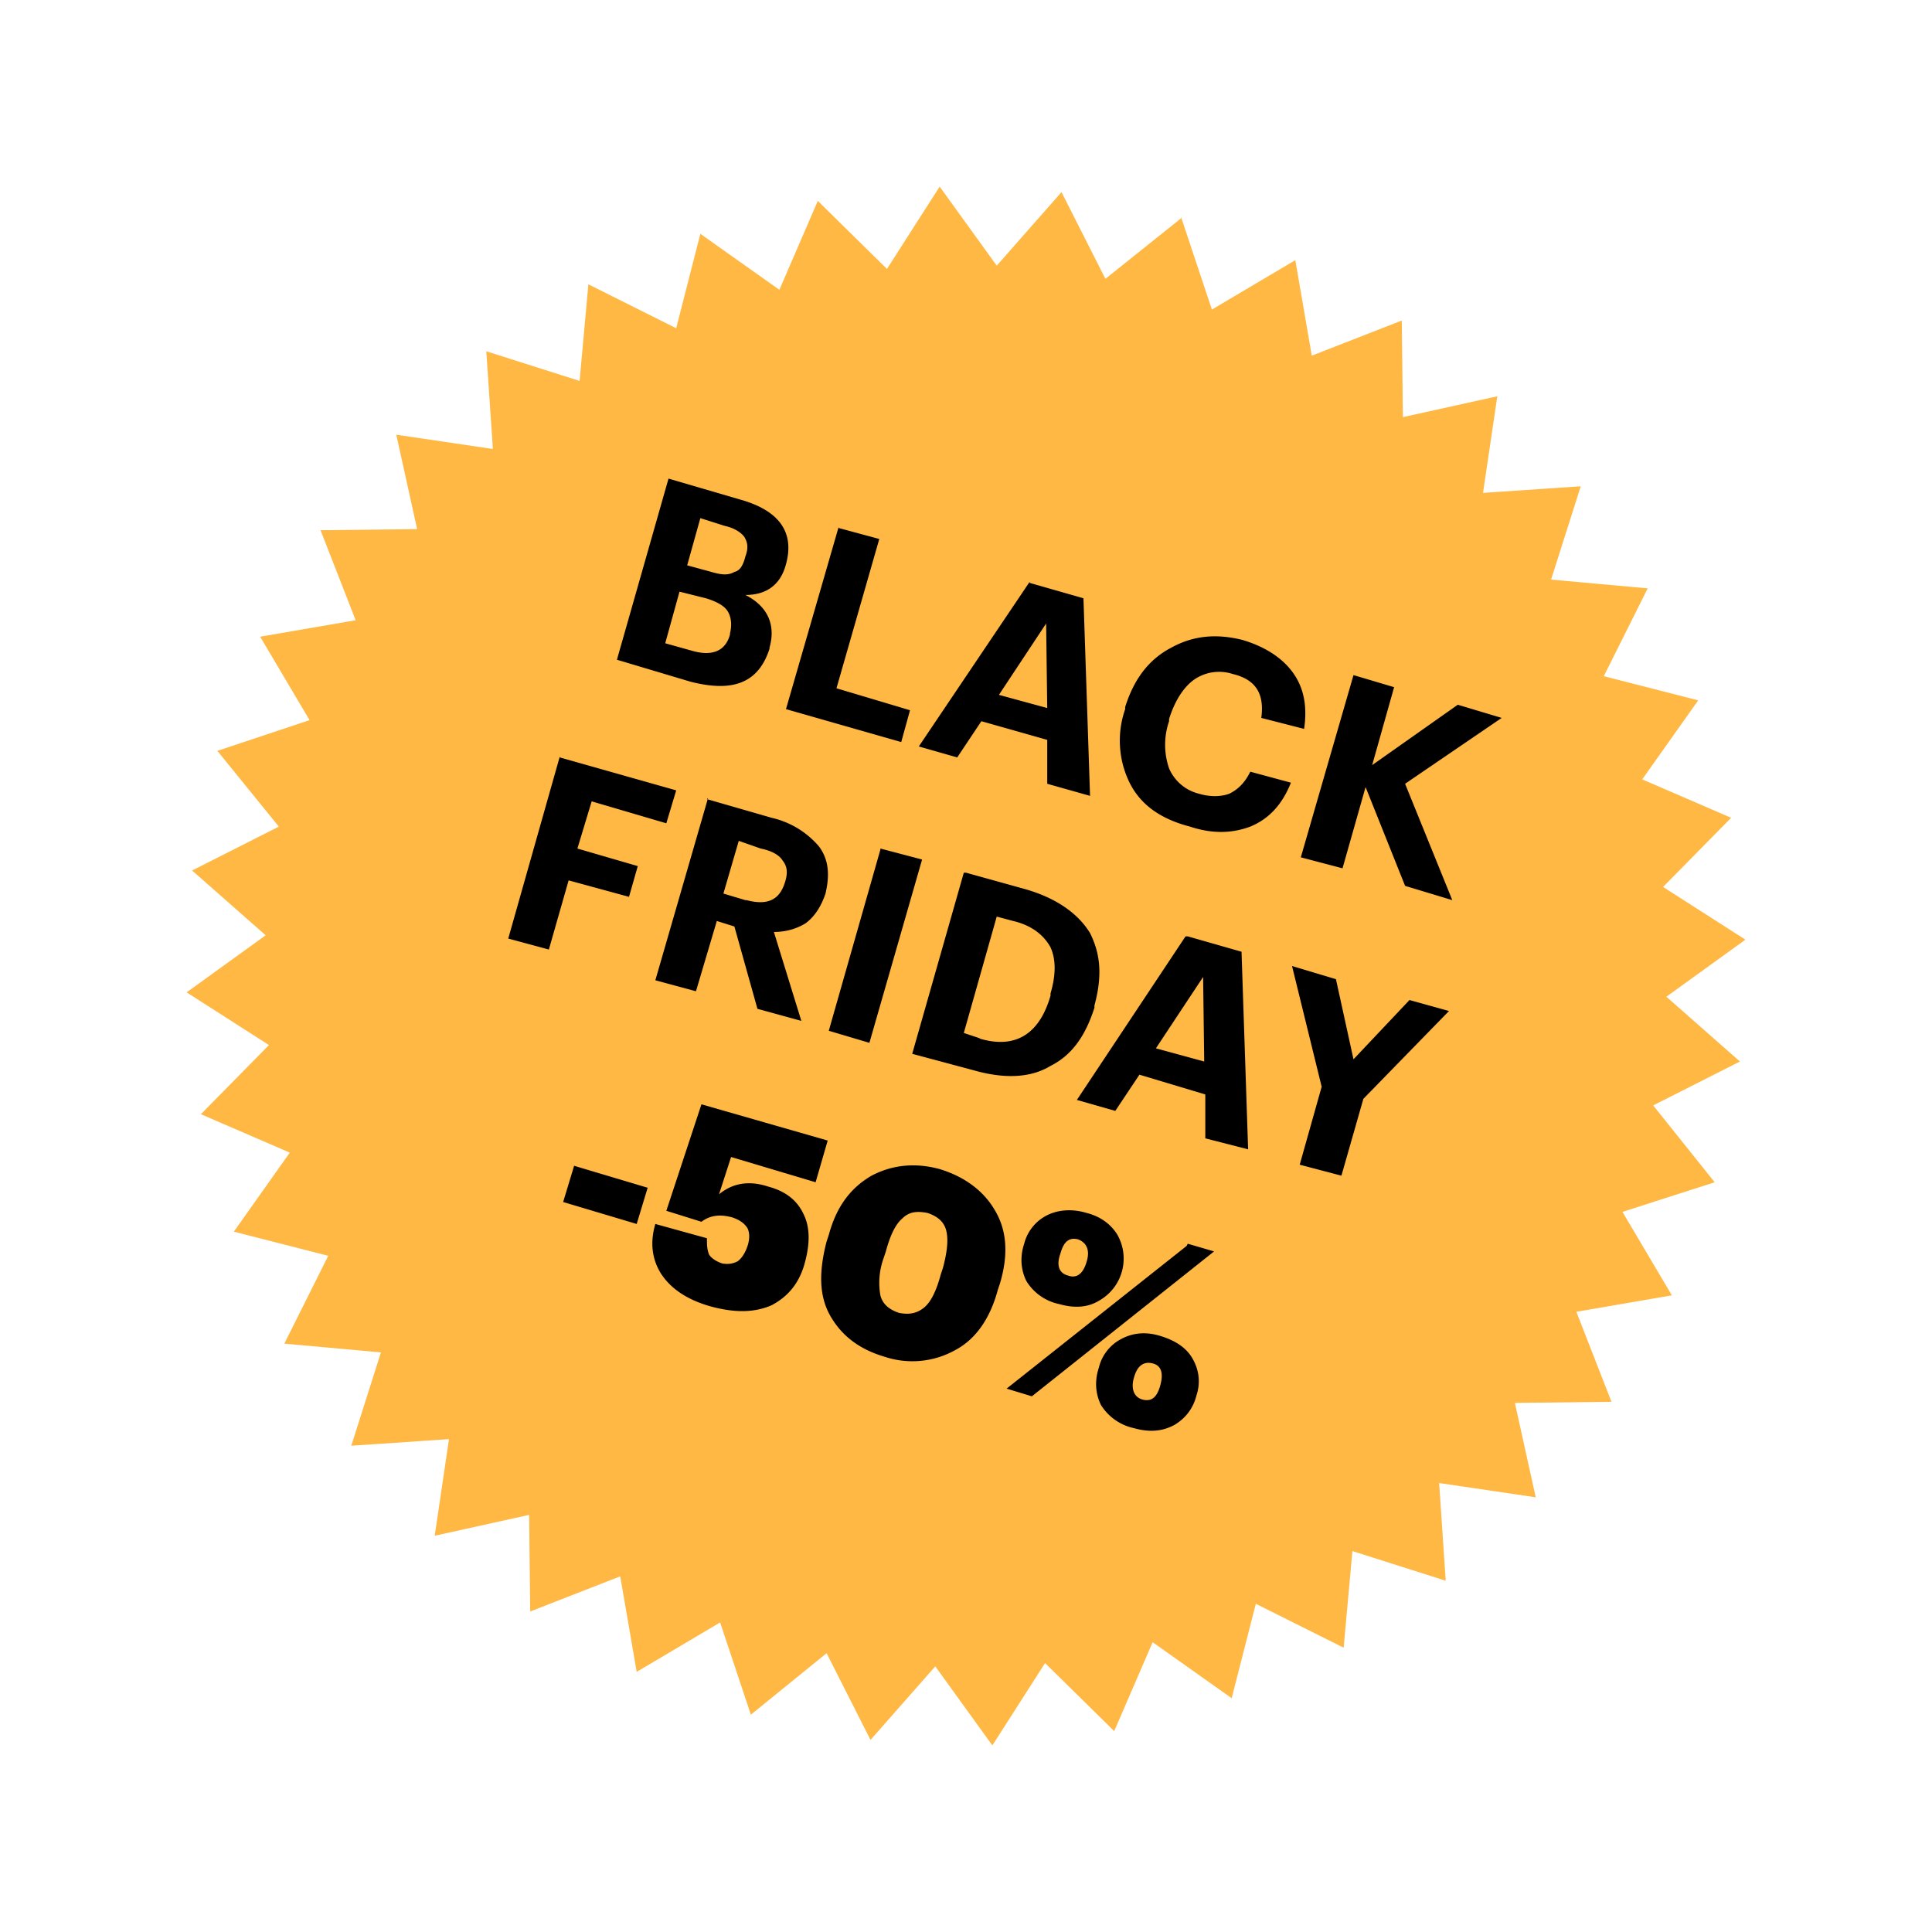
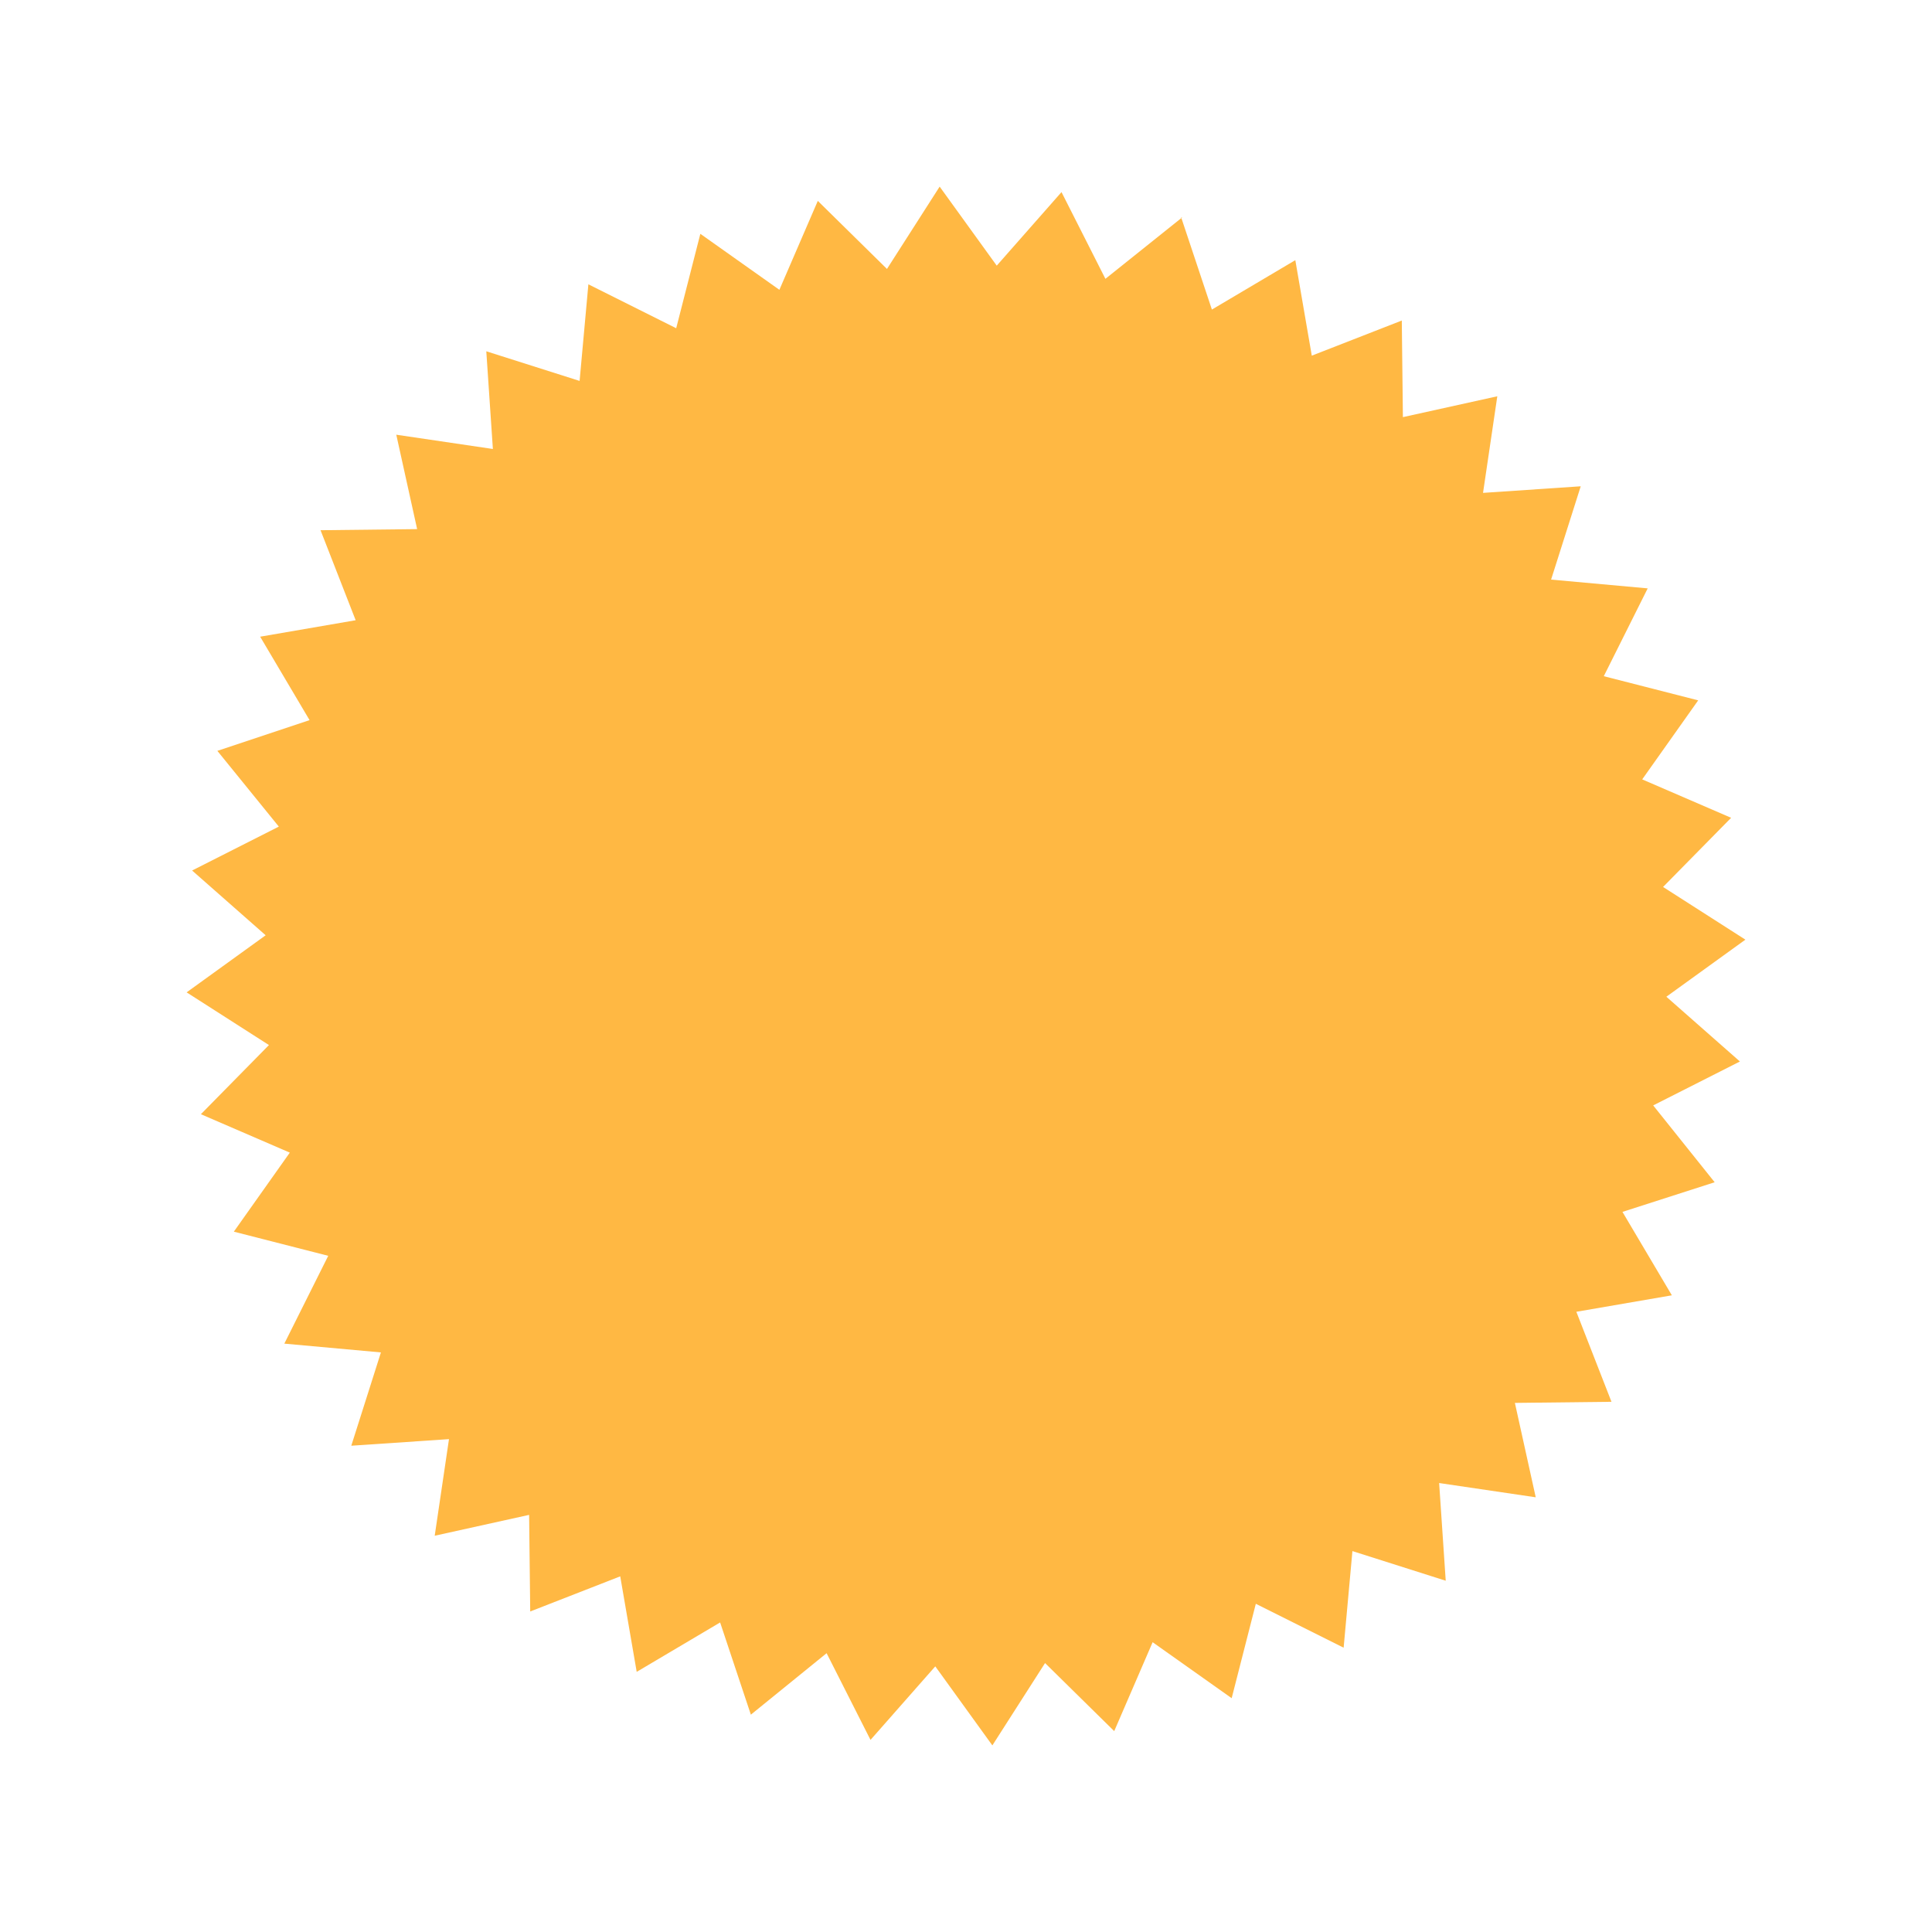
<svg xmlns="http://www.w3.org/2000/svg" width="176" height="176" fill="none">
  <path fill="#FFB843" d="m107.6 19.8 2.8 8.4 7.6-4.5 1.5 8.7 8.2-3.2.1 8.8 8.6-1.9-1.3 8.8 8.9-.6-2.7 8.5 8.8.8-4 8 8.6 2.2-5.1 7.2 8.1 3.5-6.2 6.3 7.5 4.8-7.2 5.2 6.7 5.9-7.9 4 5.6 7-8.4 2.7 4.5 7.6-8.7 1.5 3.2 8.2-8.8.1 1.9 8.6-8.8-1.3.6 8.9-8.5-2.7-.8 8.8-8-4-2.2 8.6-7.2-5.1-3.5 8.1-6.3-6.2-4.8 7.5-5.2-7.2-5.9 6.7-4-7.9-6.9 5.6-2.8-8.4-7.6 4.5-1.5-8.7-8.2 3.2-.1-8.8-8.6 1.9 1.3-8.8-8.9.6 2.7-8.5-8.8-.8 4-8-8.6-2.2 5.1-7.2-8.1-3.5 6.2-6.3-7.5-4.8 7.2-5.2-6.7-5.9 7.9-4-5.6-6.9 8.4-2.8-4.5-7.6 8.7-1.5-3.2-8.2 8.8-.1-1.9-8.6 8.8 1.3-.6-8.9 8.5 2.7.8-8.8 8 4 2.2-8.6 7.2 5.1 3.5-8.1 6.3 6.2 4.8-7.5 5.2 7.2 5.9-6.7 4 7.9 7-5.6Z" />
-   <path fill="#000" d="m60.9 43.6 6.5 1.9c3.6 1 5 3 4.2 5.9-.5 1.9-1.8 2.8-3.7 2.8 2 1 2.8 2.7 2.2 4.8v.1c-1 3.1-3.3 4-7.2 3l-6.7-2 4.7-16.5Zm2.2 15.7c1.8.5 3 0 3.4-1.5v-.1c.2-.8.1-1.5-.2-2-.3-.5-1-.9-2-1.2l-2.4-.6-1.3 4.7 2.5.7Zm1.7-7.2c1 .3 1.6.3 2.1 0 .5-.1.8-.6 1-1.4.3-.8.2-1.3-.1-1.8-.3-.4-.9-.8-1.8-1l-2.2-.7-1.2 4.3 2.2.6Zm11.6-4 3.7 1-3.9 13.6 6.7 2-.8 2.9-10.5-3L76.4 48Zm17.4 5 4.9 1.4.6 18-3.9-1.1v-4l-6-1.7-2.2 3.3-3.5-1 10.1-15ZM91 63.3l4.4 1.2-.1-7.7-4.3 6.5Zm17.4 12c-2.7-.7-4.5-2-5.5-4a8.7 8.7 0 0 1-.4-6.7v-.2c.8-2.5 2.1-4.3 4.2-5.4 2-1.1 4.1-1.3 6.5-.7 2 .6 3.6 1.6 4.6 3 1 1.4 1.3 3.1 1 5.1l-3.9-1c.3-2.2-.5-3.5-2.6-4a4 4 0 0 0-3.5.5c-1 .7-1.8 2-2.3 3.6v.2a6.6 6.6 0 0 0 0 4.3 4 4 0 0 0 2.7 2.3c1 .3 2 .3 2.8 0 .8-.4 1.4-1 1.9-2l3.7 1c-.8 2-2 3.3-3.7 4-1.6.6-3.4.7-5.5 0Zm14.9-13.8 3.7 1.1-2 7.1 7.8-5.5 4 1.2-8.8 6 4.3 10.6-4.3-1.3-3.6-9-2.1 7.4-3.8-1 4.8-16.6ZM51 69l10.6 3-.9 3-6.8-2-1.3 4.3 5.5 1.6-.8 2.8-5.5-1.5-1.8 6.3-3.7-1L51 68.9Zm13.4 3.8 5.9 1.7a8 8 0 0 1 4.3 2.6c.9 1.2 1 2.6.6 4.3-.4 1.2-1 2.1-1.8 2.7-.8.5-1.8.8-2.9.8L73 93l-4-1.1-2.1-7.5-1.6-.5-1.9 6.4-3.7-1 4.8-16.6ZM68 82c1.9.5 3 0 3.5-1.6.3-.9.2-1.5-.2-2-.3-.5-1-.9-2-1.1l-2-.7-1.4 4.8 2 .6Zm12.2-4.7 3.8 1L79.2 95l-3.7-1.1 4.7-16.5Zm9 17.3c3.3 1 5.5-.4 6.5-3.9v-.2c.5-1.7.5-3.1 0-4.2-.6-1.1-1.7-2-3.4-2.4l-1.5-.4-3 10.6 1.5.5ZM88 79.5l5.4 1.5c2.8.8 4.8 2.2 5.9 4 1 2 1.1 4 .4 6.6v.2c-.8 2.5-2 4.3-4 5.3-1.8 1.1-4.2 1.2-7 .4L83.1 96l4.7-16.5Zm20.2 5.8 4.9 1.4.6 18-3.9-1v-4l-6-1.8-2.2 3.3-3.5-1L108 85.3Zm-2.9 10.2 4.4 1.2-.1-7.7-4.3 6.5Zm15.1 3.5-2.7-11 4 1.2 1.6 7.3 5.1-5.4 3.6 1-7.8 8-2 7-3.8-1 2-7.1Zm-68.1 7.2 6.7 2-1 3.3-6.7-2 1-3.3ZM64.7 119c-2.1-.6-3.6-1.6-4.5-3-.8-1.3-1-2.8-.5-4.5l4.7 1.3c0 .6 0 1 .2 1.5.2.3.6.6 1.2.8.6.1 1 0 1.4-.2.4-.3.7-.8.9-1.4.2-.6.2-1.2 0-1.6-.3-.5-.8-.8-1.4-1-1.1-.3-2-.2-2.8.4l-3.2-1 3.2-9.7 11.5 3.3-1.1 3.8-7.7-2.3-1.1 3.4c1.2-1 2.7-1.3 4.5-.7 1.5.4 2.6 1.2 3.2 2.5.6 1.2.6 2.7.1 4.5-.5 1.8-1.5 3-3 3.8-1.6.7-3.4.7-5.6.1Zm17.2.6c1 .2 1.7 0 2.3-.5.6-.5 1.1-1.5 1.5-3l.2-.6c.4-1.5.5-2.6.3-3.4-.2-.8-.8-1.3-1.7-1.6-1-.2-1.7-.1-2.3.5-.6.5-1.1 1.5-1.5 3l-.2.6a6.6 6.6 0 0 0-.3 3.4c.2.8.8 1.3 1.7 1.6Zm-1.3 4c-2.4-.7-4-2-5-3.8-1-1.8-1-4-.3-6.7l.2-.6c.7-2.6 2-4.3 3.9-5.4 1.9-1 4-1.2 6.2-.6 2.3.7 4 2 5 3.7 1.1 1.8 1.3 4 .5 6.7l-.2.6c-.7 2.6-2 4.5-3.9 5.5a8 8 0 0 1-6.4.6Zm16.7-7.4c.8.3 1.4-.2 1.7-1.3.3-1 0-1.7-.8-2-.8-.2-1.3.2-1.6 1.3-.4 1.1-.1 1.8.7 2Zm-.8 2.6a4.6 4.6 0 0 1-3-2.1c-.5-1-.6-2.2-.2-3.4a4 4 0 0 1 2.1-2.6c1-.5 2.3-.6 3.6-.2 1.2.3 2.2 1 2.8 2a4.4 4.4 0 0 1-1.7 6c-1 .6-2.2.7-3.6.3Zm11.7-5.5 2.4.7L94 127.2l-2.3-.7 16.4-13Zm-4.1 14.2c.8.2 1.3-.2 1.6-1.3.3-1.1.1-1.8-.7-2-.8-.2-1.4.2-1.7 1.3-.3 1 0 1.8.8 2Zm-.8 2.6a4.7 4.7 0 0 1-3-2.1c-.5-1-.6-2.2-.2-3.4a4 4 0 0 1 2-2.6c1.1-.6 2.3-.7 3.6-.3 1.3.4 2.3 1 2.9 2 .6 1 .8 2.2.4 3.4-.3 1.2-1 2.1-2 2.7-1.1.6-2.3.7-3.7.3Z" />
</svg>